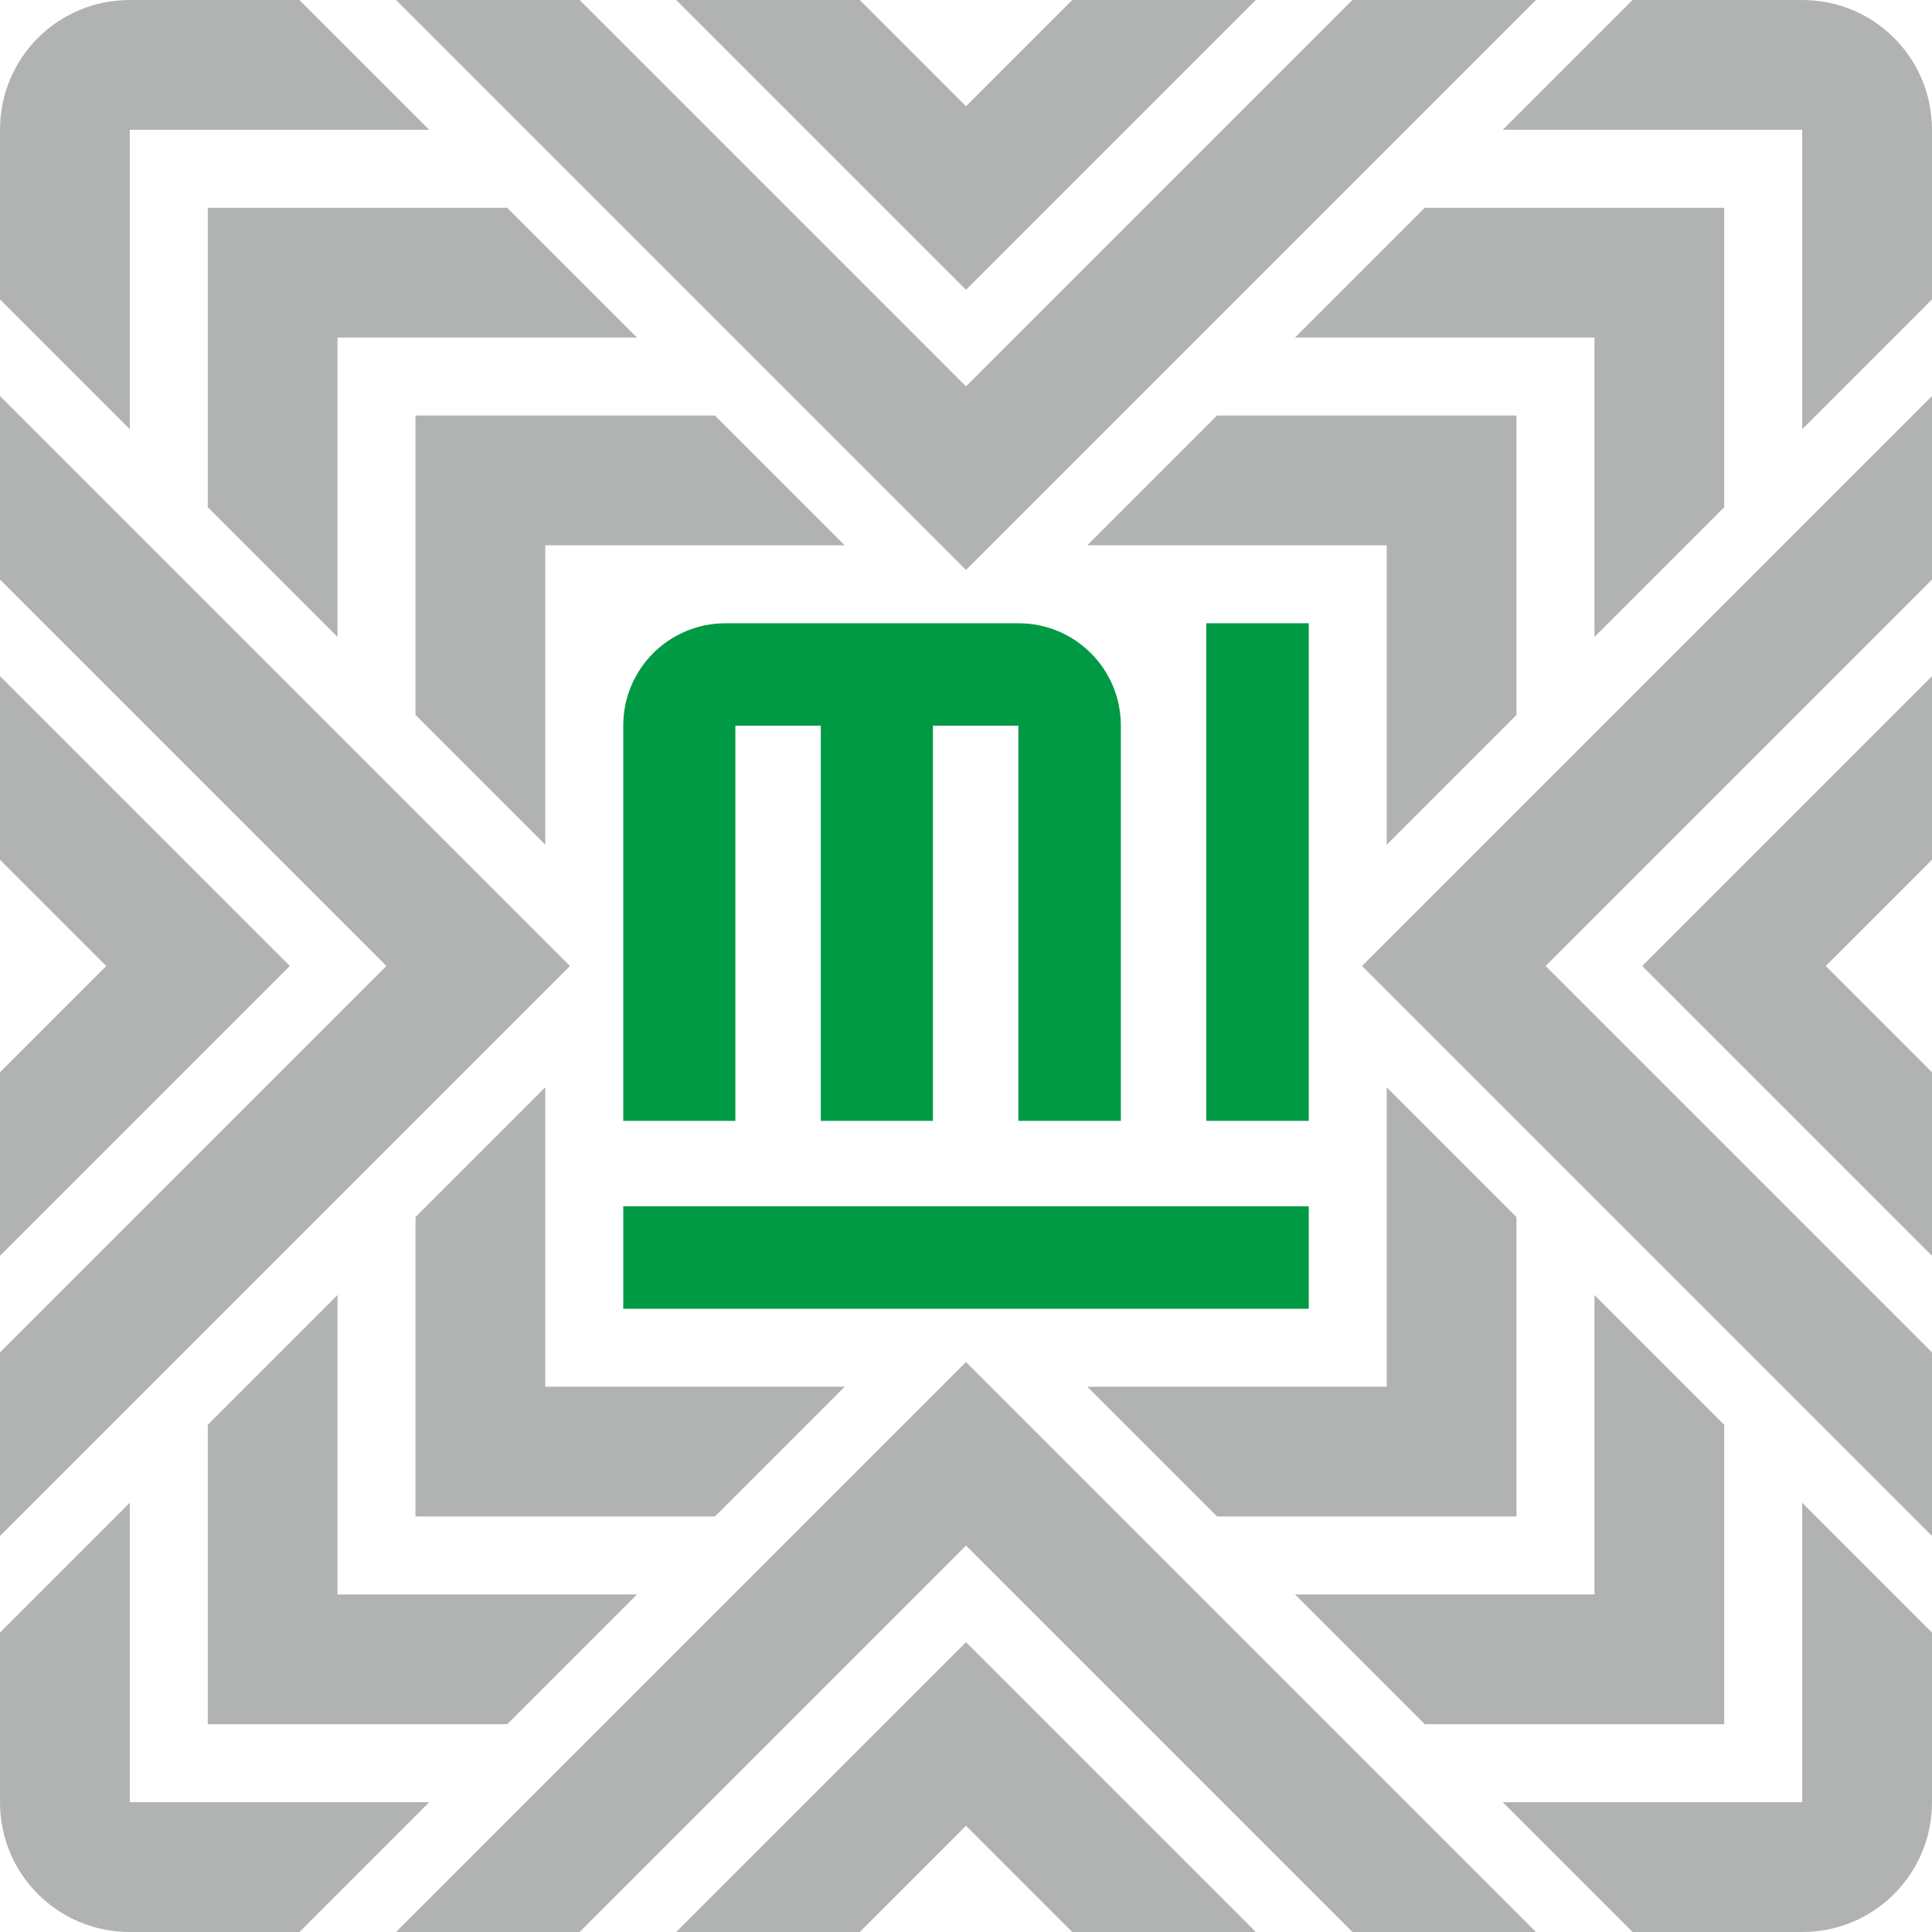
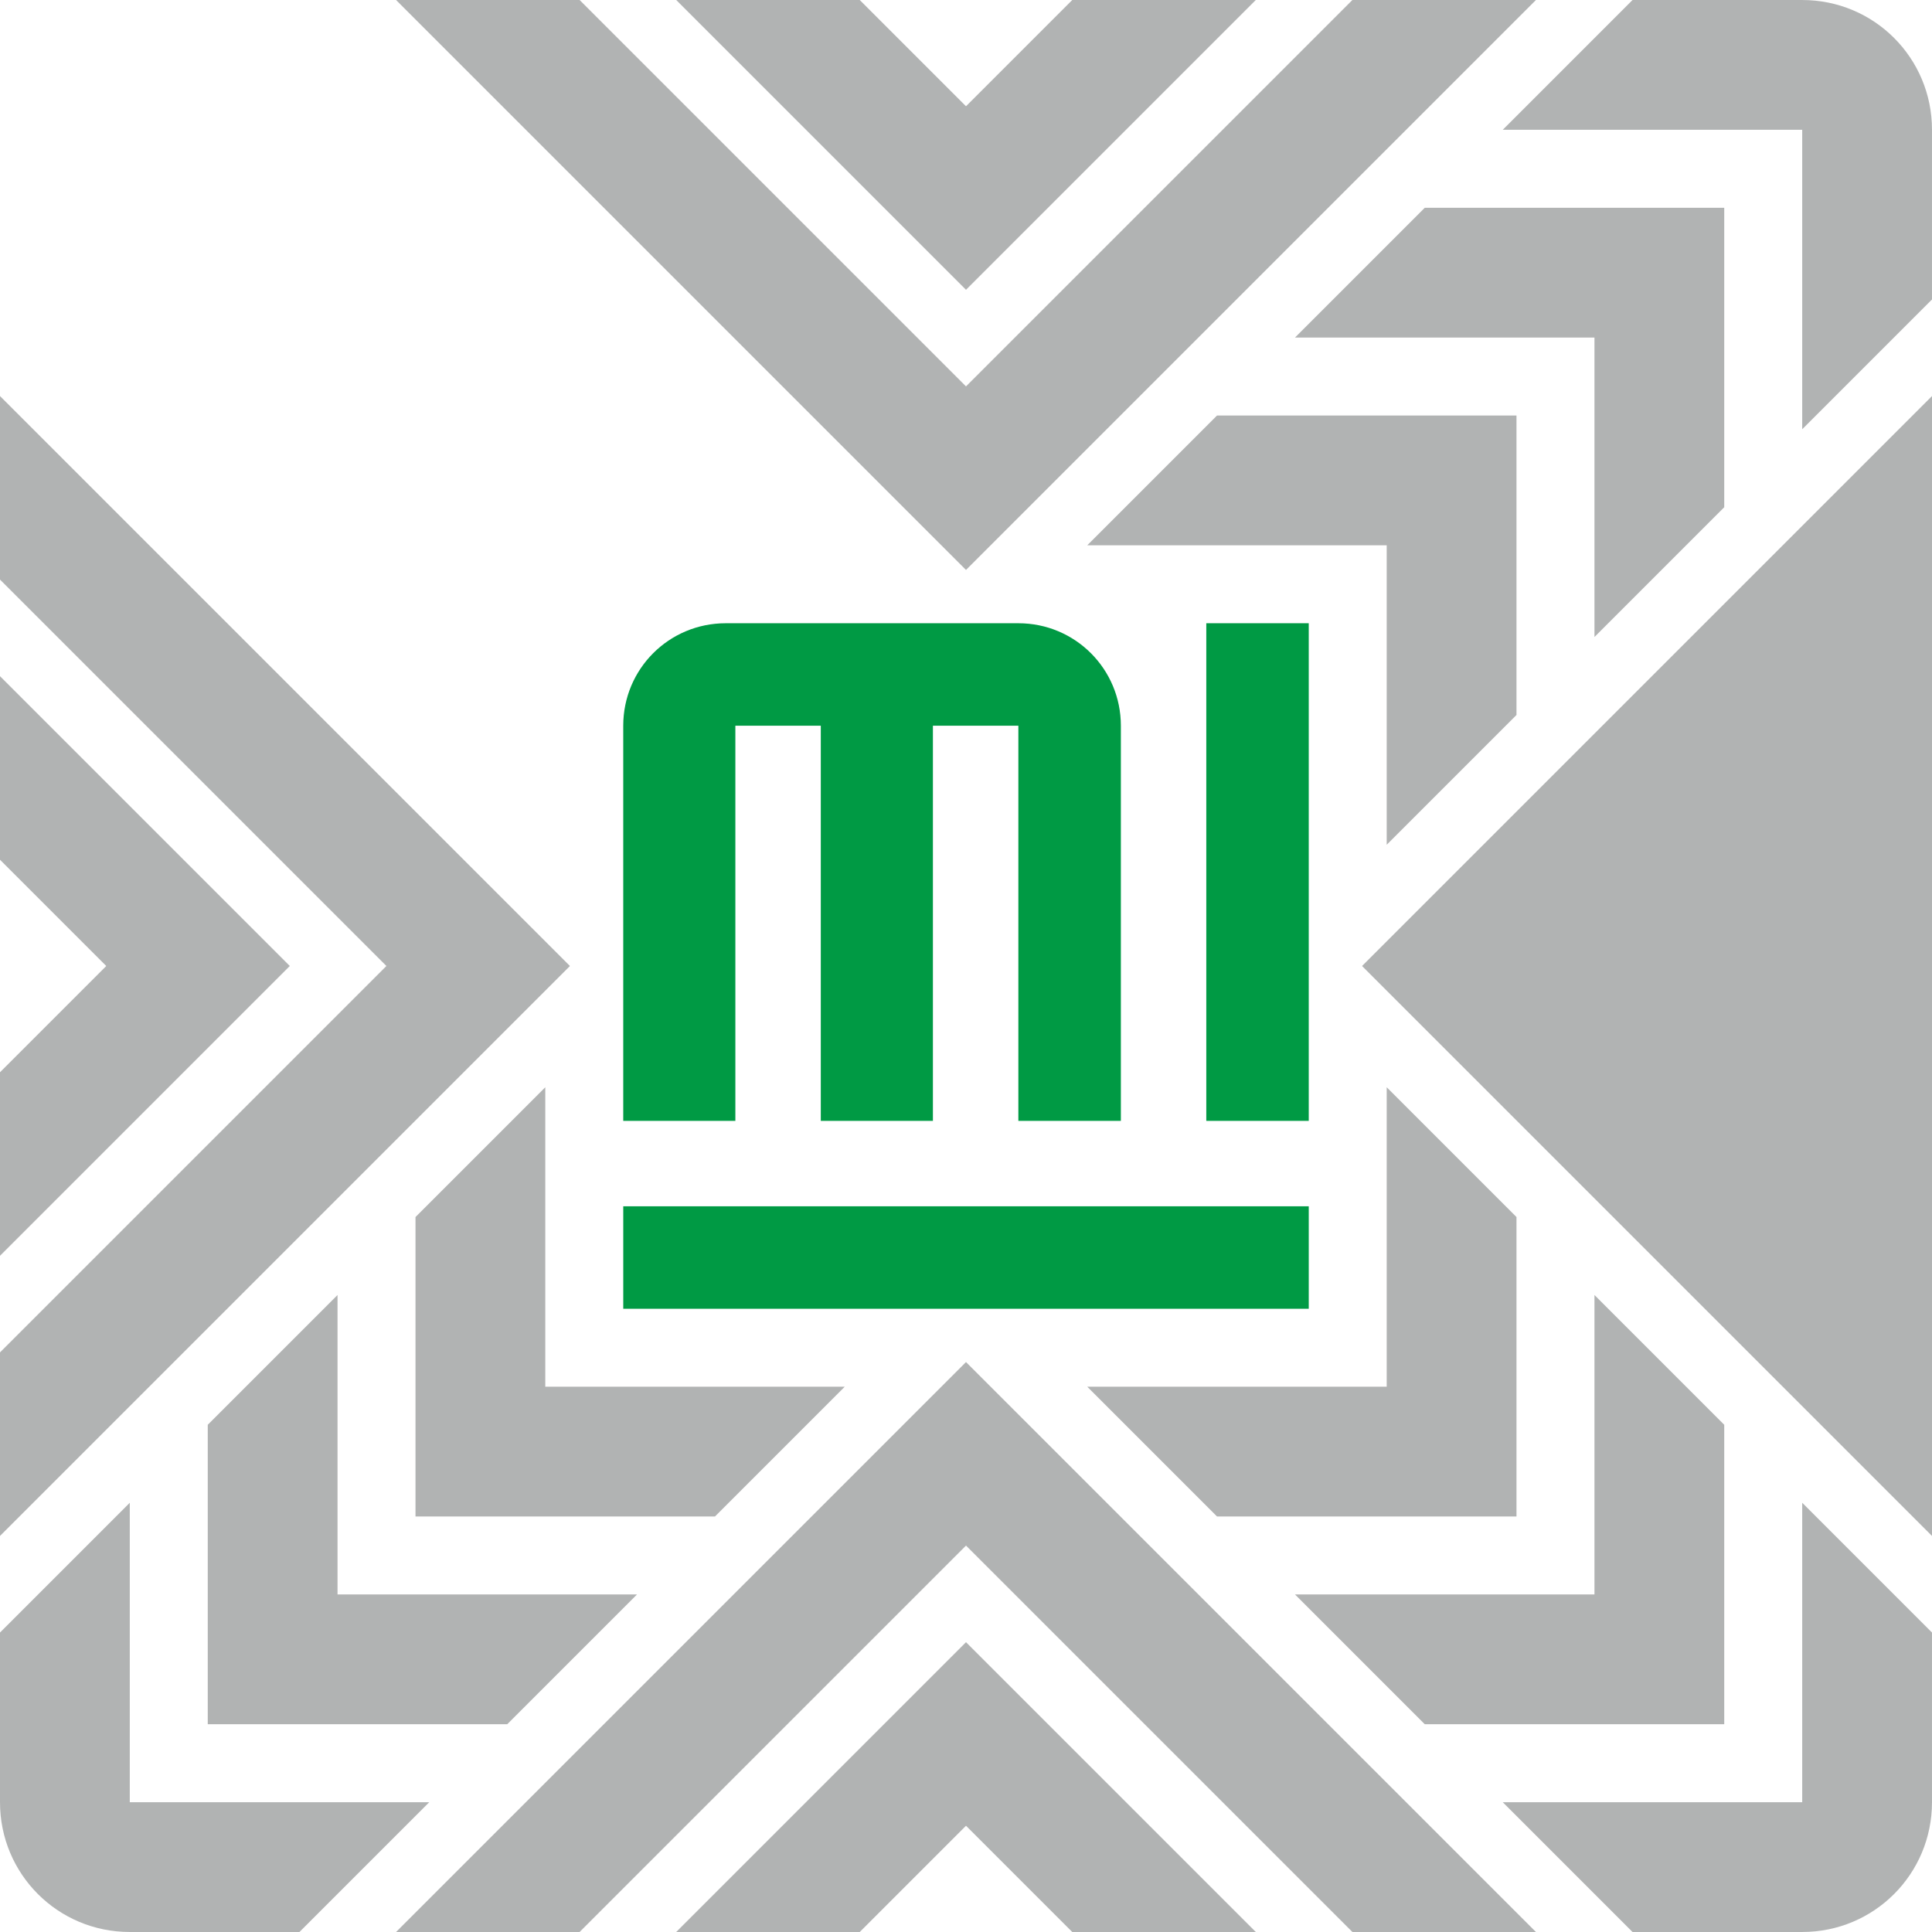
<svg xmlns="http://www.w3.org/2000/svg" width="250" height="250" version="1.1" viewBox="0 0 250 250">
  <g>
    <path d="m93.908 80.648c-7.345-1e-6 -13.259 5.913-13.26 13.258v2e-3 51.131h14.508v-51.133h11.055v51.133h14.508v-51.133h11.057v51.133h13.264v-51.131-2e-3c-0.001-7.345-5.915-13.258-13.26-13.258zm62.186 0v64.391h13.258v-64.391zm-75.445 75.445v13.258h88.703v-13.258z" fill="#009a44" />
    <g fill="#b1b3b3">
      <path d="m179.44 109.31v-38.75h-38.75l16.793-16.793h38.75v38.75zm26.883-26.883v-38.75h-38.75l16.793-16.793h38.75v38.75zm26.883-26.883v-38.75h-38.75l16.793-16.793h21.961c9.302 0 16.789 7.487 16.789 16.789v21.961z" />
-       <path d="m250 51.25-73.75 73.75 73.75 73.75v-23.75l-50-50 50-50zm0 36.25-37.5 37.5 37.5 37.5v-23.75l-13.75-13.75 13.75-13.75z" />
+       <path d="m250 51.25-73.75 73.75 73.75 73.75v-23.75zm0 36.25-37.5 37.5 37.5 37.5v-23.75l-13.75-13.75 13.75-13.75z" />
      <path d="m0 51.25 73.75 73.75-73.75 73.75v-23.75l50-50-50-50zm0 36.25 37.5 37.5-37.5 37.5v-23.75l13.75-13.75-13.75-13.75z" />
      <path d="m198.75 1e-6 -73.75 73.75-73.75-73.75h23.75l50 50 50-50zm-36.25 0-37.5 37.5-37.5-37.5h23.75l13.75 13.75 13.75-13.75z" />
      <path d="m198.75 250-73.75-73.75-73.75 73.75h23.75l50-50 50 50zm-36.25 0-37.5-37.5-37.5 37.5h23.75l13.75-13.75 13.75 13.75z" />
      <path d="m179.44 140.69v38.75h-38.75l16.793 16.793h38.75v-38.75zm26.883 26.883v38.75h-38.75l16.793 16.793h38.75v-38.75zm26.883 26.883v38.75h-38.75l16.793 16.793h21.961c9.302 0 16.789-7.487 16.789-16.789v-21.961z" />
      <path d="m70.559 140.69v38.75h38.75l-16.793 16.793h-38.75v-38.75zm-26.883 26.883v38.75h38.75l-16.793 16.793h-38.75v-38.75zm-26.883 26.883v38.75h38.75l-16.793 16.793h-21.961c-9.302 0-16.789-7.487-16.789-16.789v-21.961z" />
-       <path d="m70.559 109.31v-38.75h38.75l-16.793-16.793h-38.75v38.75zm-26.883-26.883v-38.75h38.75l-16.793-16.793h-38.75v38.75zm-26.883-26.883v-38.75h38.75l-16.793-16.793h-21.961c-9.302 0-16.789 7.487-16.789 16.789v21.961z" />
    </g>
  </g>
</svg>